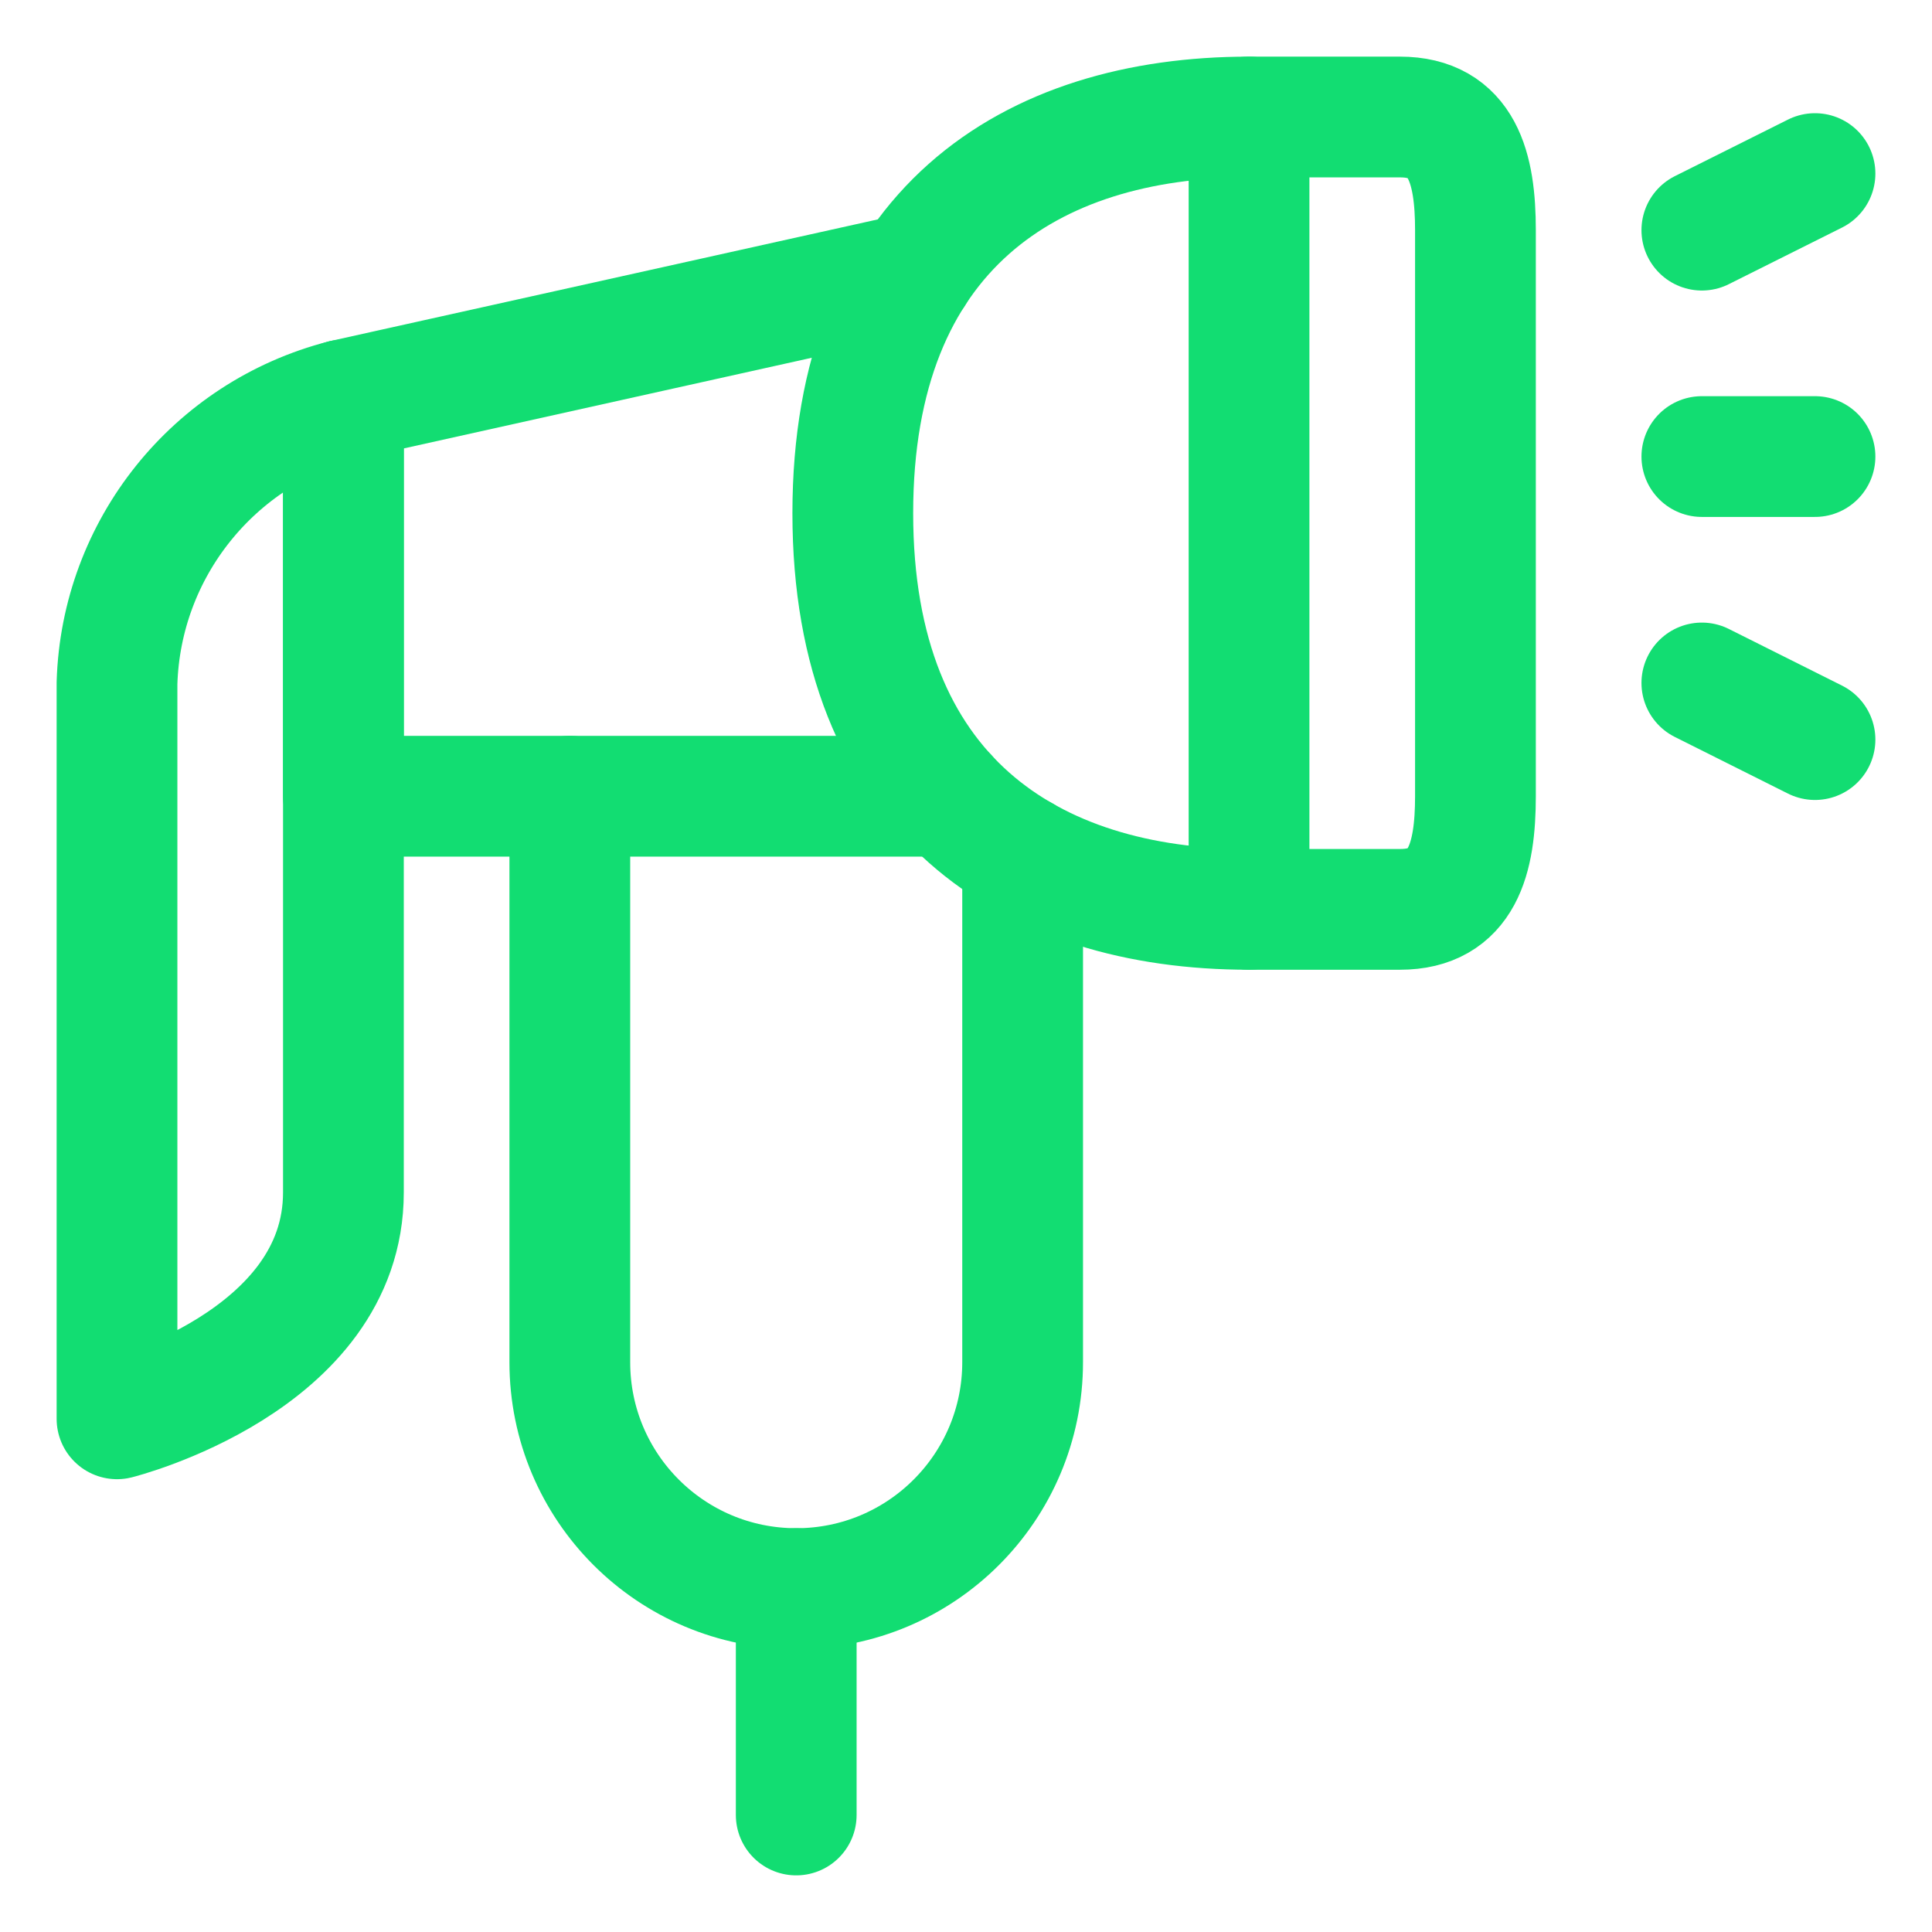
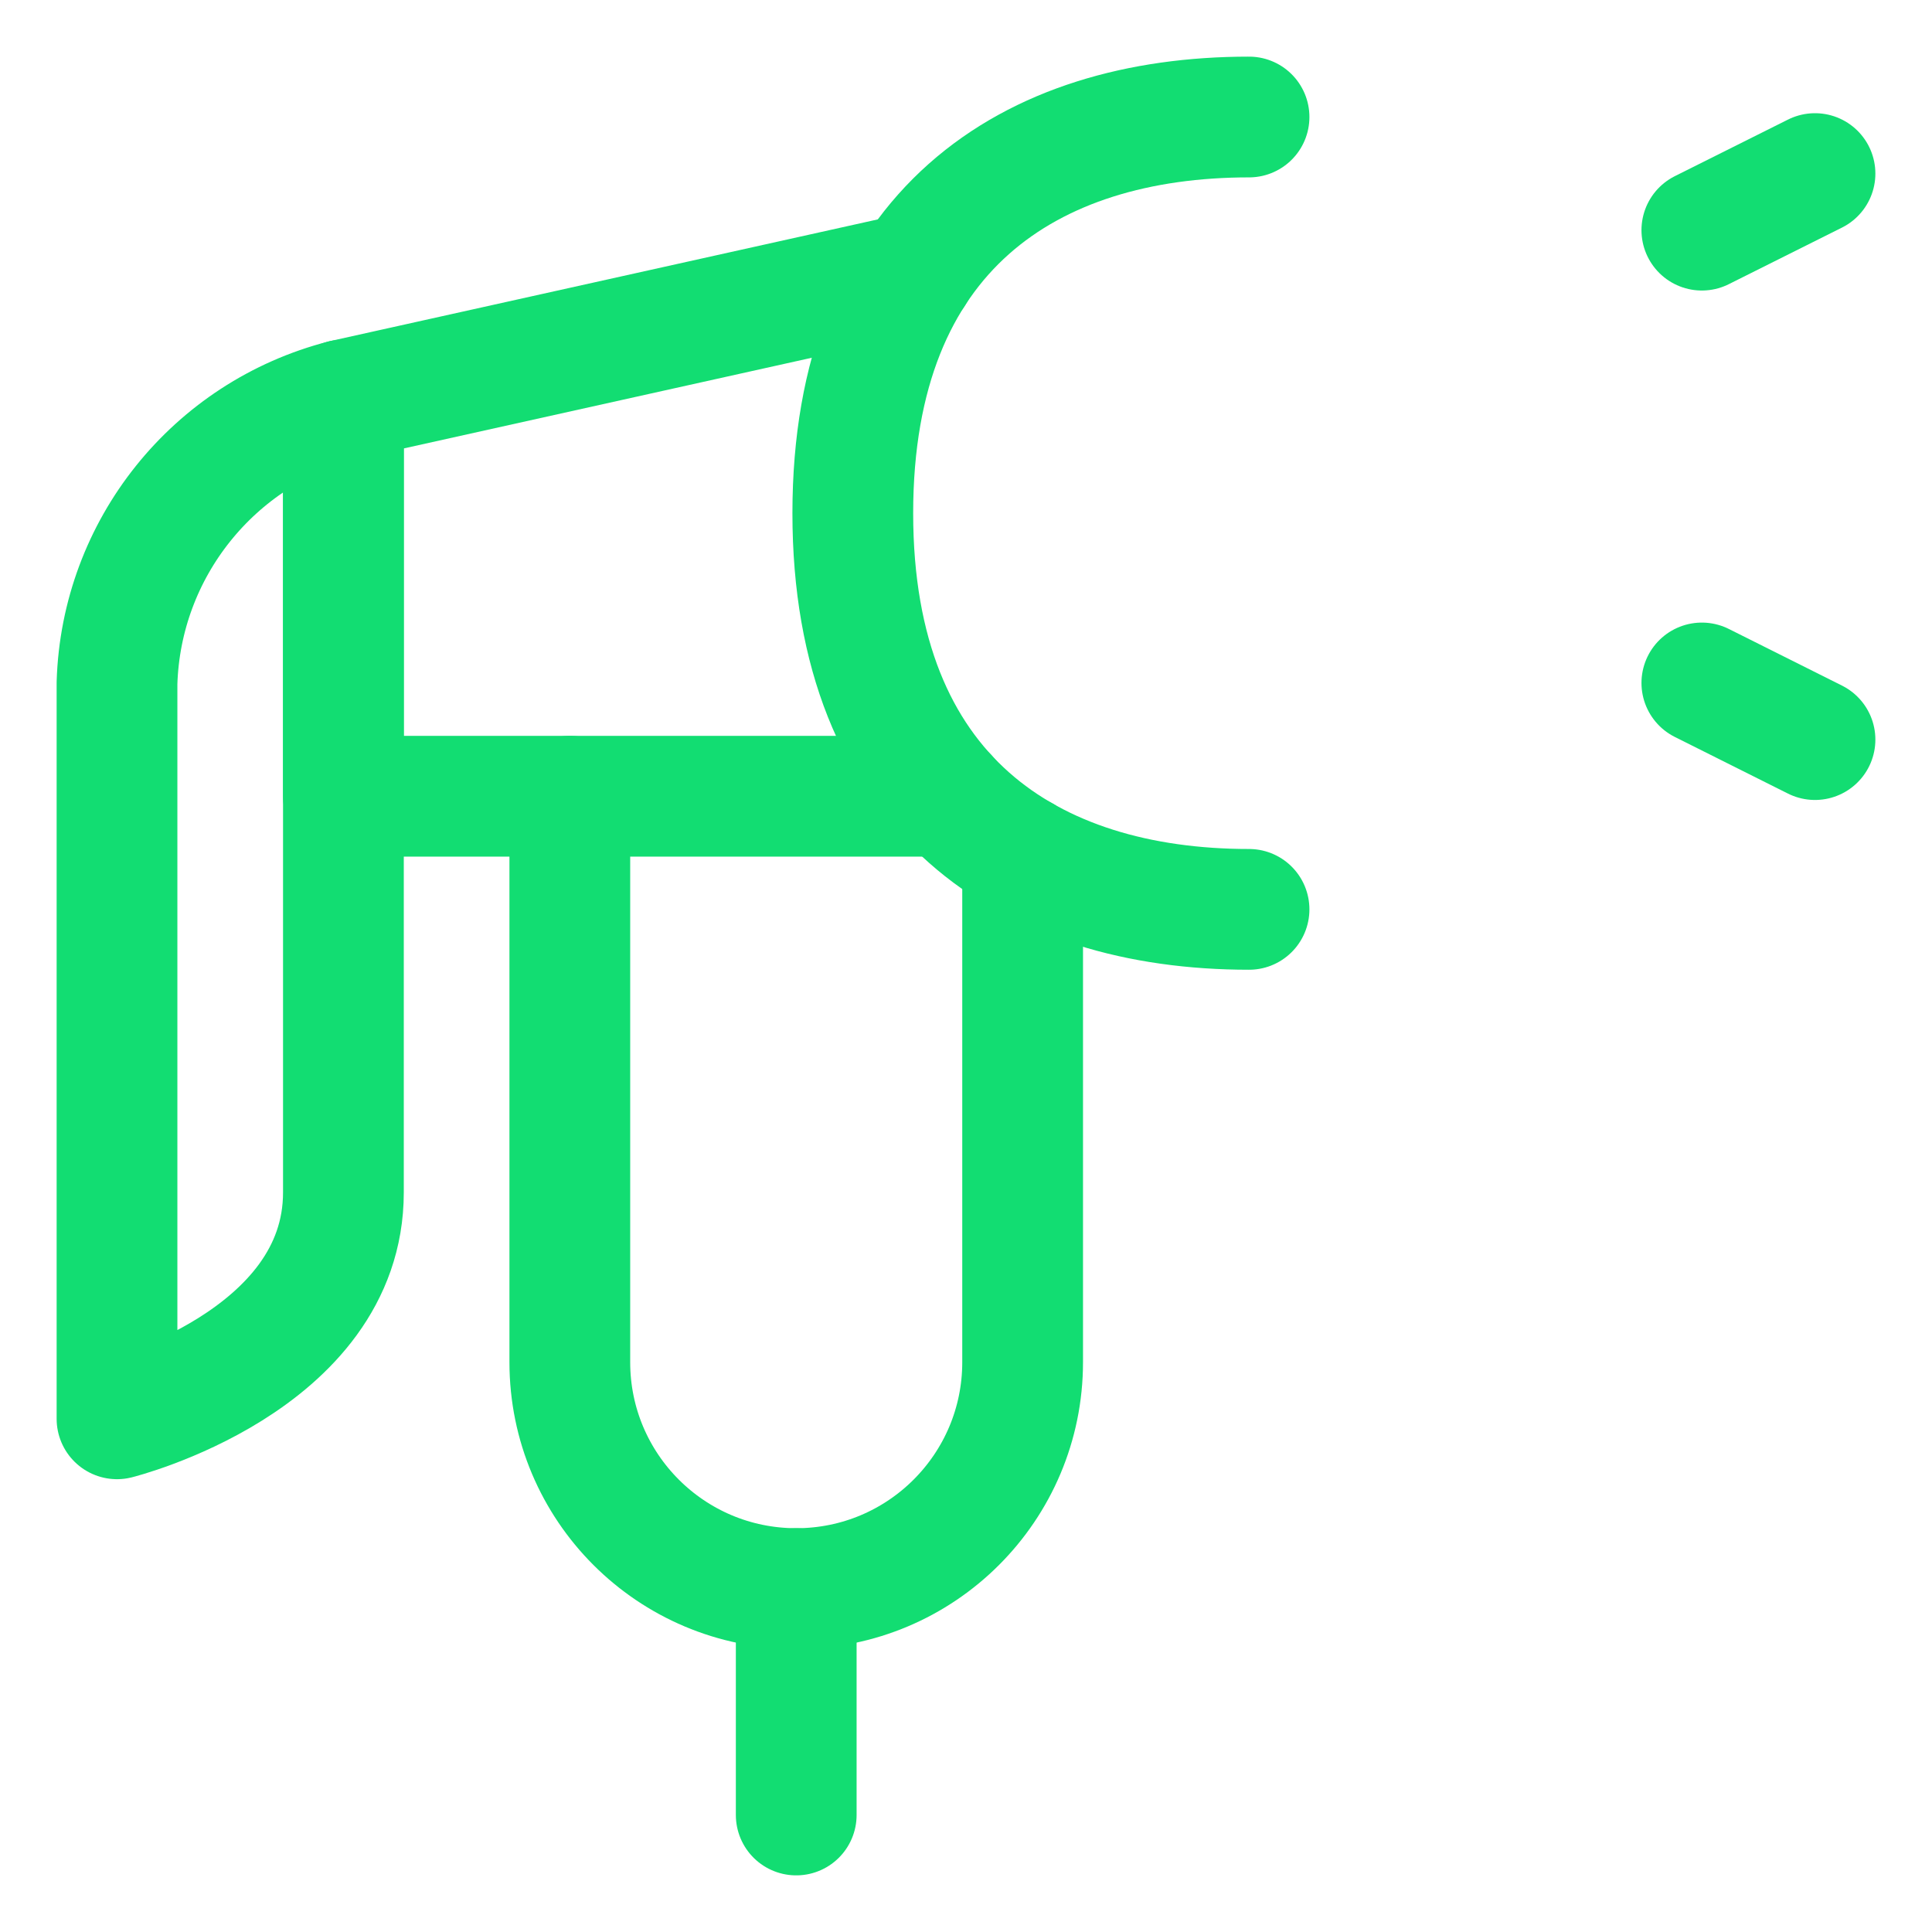
<svg xmlns="http://www.w3.org/2000/svg" width="32px" height="32px" viewBox="0 0 32 32" version="1.1">
  <title>gardening-hand-sprinkler</title>
  <desc>Created with Sketch.</desc>
  <g id="Symbols" stroke="none" stroke-width="1" fill="none" fill-rule="evenodd" stroke-linecap="round" stroke-linejoin="round">
    <g id="TABS-SERV" transform="translate(-505, -31)" stroke="#12DD72" stroke-width="2">
      <g id="TABS">
        <g id="DELIVERY" transform="translate(420, 0)">
          <g id="gardening-hand-sprinkler" transform="translate(86, 32)">
-             <path d="M19.688,14.062 L22.188,14.062 C23.223,14.062 23.438,13.223 23.438,12.188 L23.438,2.812 C23.438,1.778 23.223,0.938 22.188,0.938 L19.688,0.938 L19.688,14.062 Z" id="Path" />
            <polyline id="Path" points="14.689 12.188 4.688 12.188 4.688 5.625 14.139 3.525" />
            <path d="M19.688,14.062 C16.062,14.062 13.125,12.188 13.125,7.5 C13.125,2.812 16.064,0.938 19.688,0.938" id="Path" />
            <path d="M4.688,5.625 L4.688,18.75 C4.688,21.562 0.938,22.5 0.938,22.5 L0.938,10.312 C1.006,8.09 2.534,6.18 4.688,5.625 Z" id="Path" />
            <path d="M27.188,2.812 L29.062,1.875" id="Path" />
-             <path d="M27.188,6.562 L29.062,6.562" id="Path" />
            <path d="M27.188,10.312 L29.062,11.25" id="Path" />
            <path d="M12.188,25.312 L12.188,29.062" id="Path" />
            <path d="M8.438,12.188 L8.438,21.562 C8.438,23.634 10.116,25.312 12.188,25.312 C14.259,25.312 15.938,23.634 15.938,21.562 L15.938,13.176" id="Path" />
          </g>
        </g>
      </g>
    </g>
  </g>
</svg>